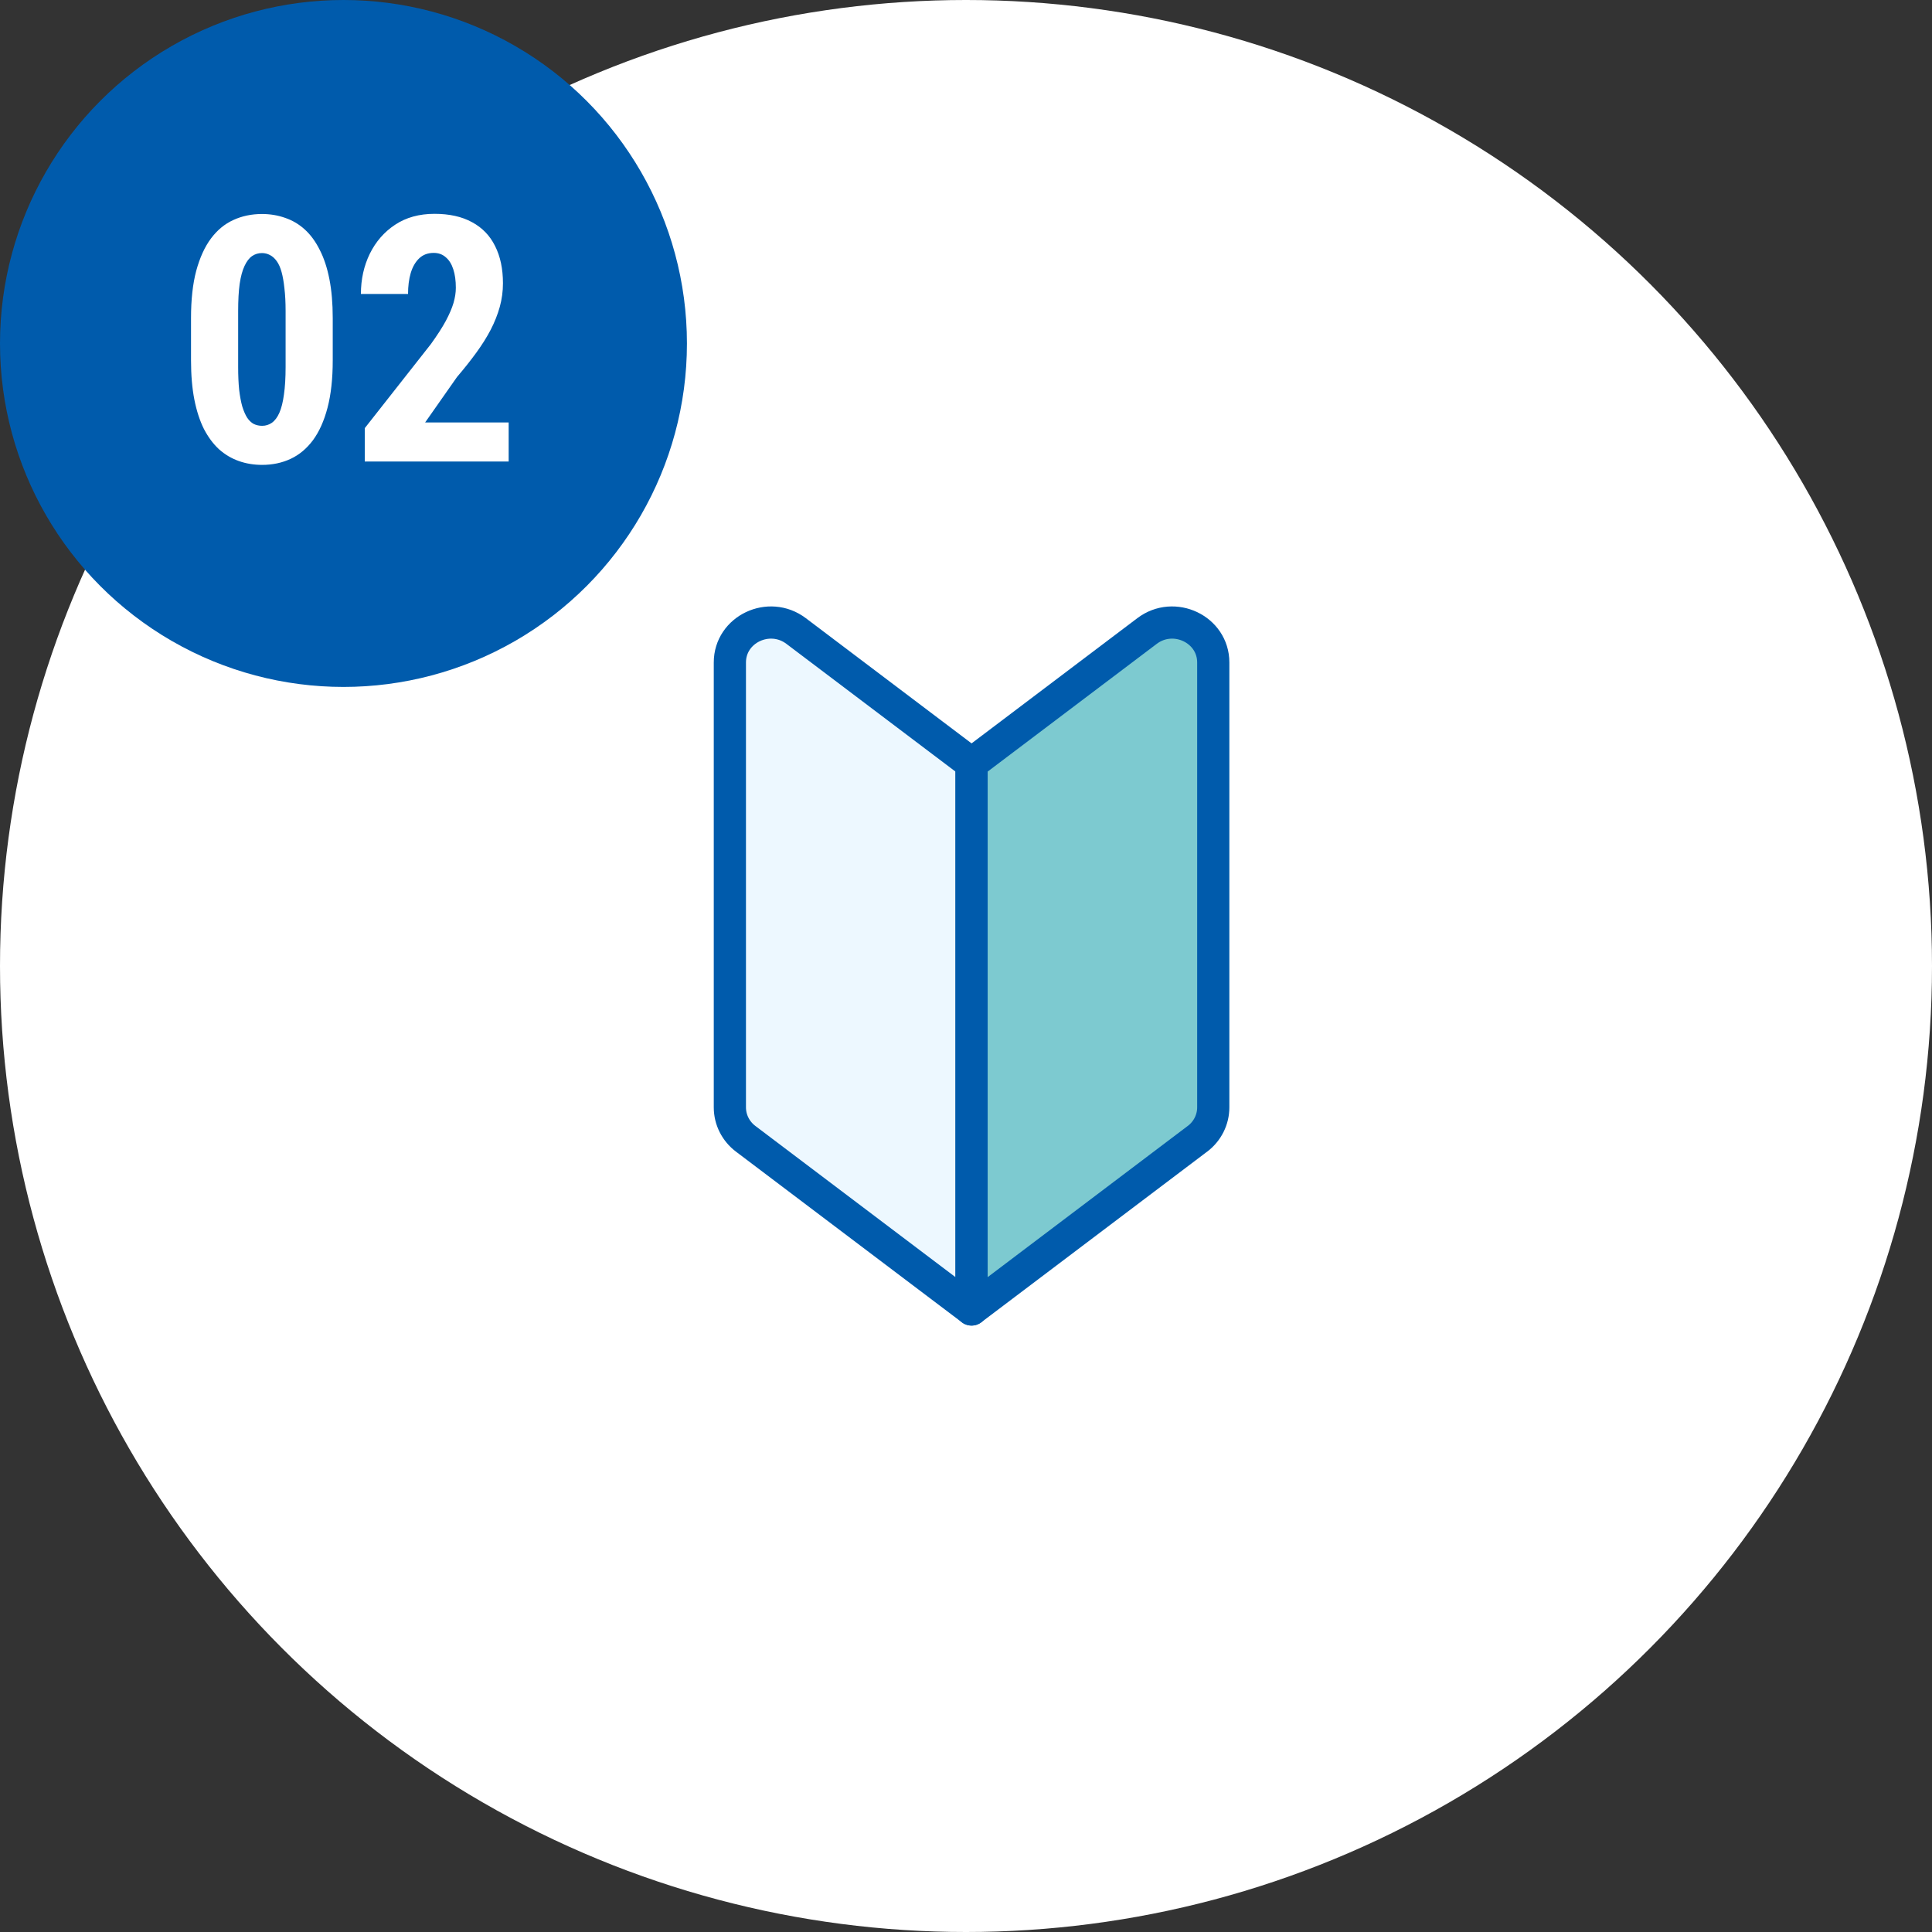
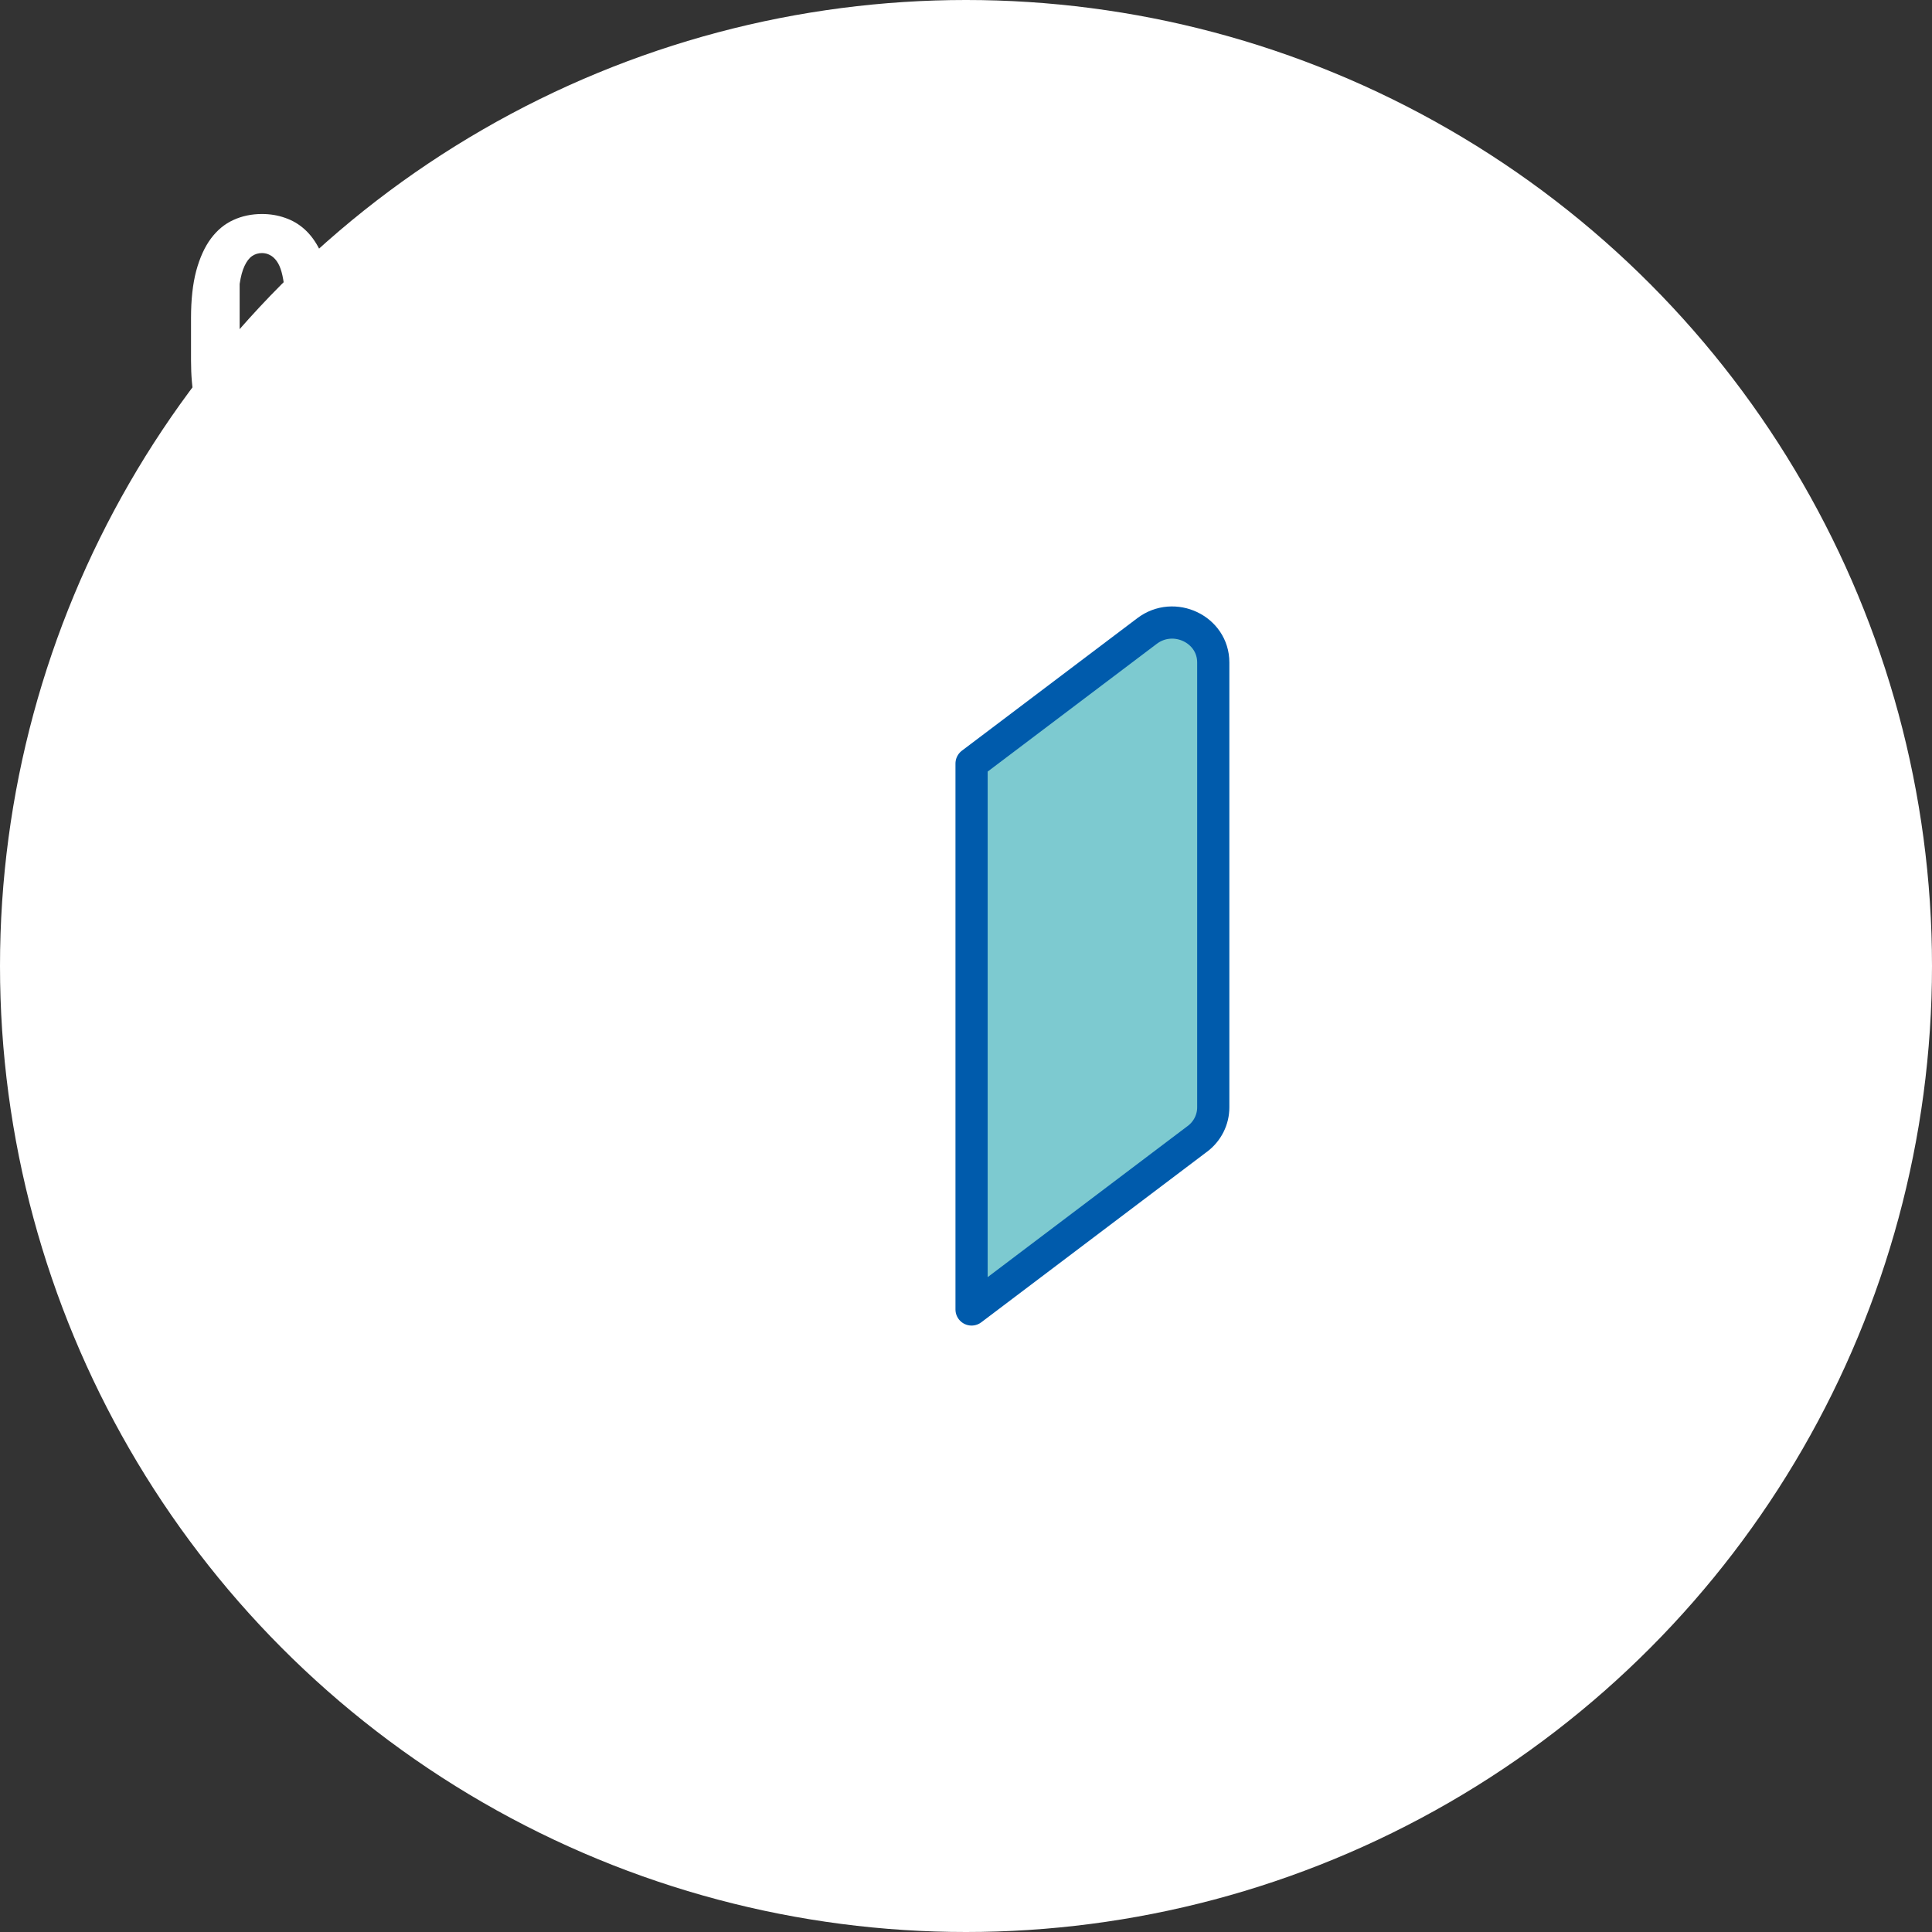
<svg xmlns="http://www.w3.org/2000/svg" width="180" height="180" viewBox="0 0 180 180" fill="none">
  <rect x="0" y="0" width="180" height="180" fill="#333333" stroke="none" />
  <circle cx="90" cy="90" r="90" fill="white" />
-   <circle cx="32" cy="32" r="32" fill="#005BAC" />
-   <path d="M31 29.625V33.578C31 35.286 30.838 36.755 30.516 37.984C30.193 39.214 29.74 40.224 29.156 41.016C28.573 41.797 27.88 42.375 27.078 42.75C26.276 43.125 25.391 43.312 24.422 43.312C23.651 43.312 22.927 43.193 22.25 42.953C21.573 42.714 20.958 42.349 20.406 41.859C19.865 41.359 19.396 40.729 19 39.969C18.615 39.198 18.318 38.286 18.109 37.234C17.901 36.172 17.797 34.953 17.797 33.578V29.625C17.797 27.917 17.958 26.453 18.281 25.234C18.615 24.005 19.073 23 19.656 22.219C20.24 21.438 20.932 20.865 21.734 20.5C22.547 20.125 23.438 19.938 24.406 19.938C25.167 19.938 25.885 20.057 26.562 20.297C27.24 20.526 27.849 20.885 28.391 21.375C28.932 21.865 29.396 22.495 29.781 23.266C30.177 24.026 30.479 24.938 30.688 26C30.896 27.052 31 28.26 31 29.625ZM26.609 34.188V28.984C26.609 28.182 26.573 27.479 26.5 26.875C26.438 26.271 26.349 25.76 26.234 25.344C26.12 24.927 25.969 24.588 25.781 24.328C25.594 24.068 25.385 23.88 25.156 23.766C24.927 23.641 24.677 23.578 24.406 23.578C24.062 23.578 23.755 23.672 23.484 23.859C23.213 24.047 22.979 24.354 22.781 24.781C22.583 25.198 22.432 25.755 22.328 26.453C22.234 27.141 22.188 27.984 22.188 28.984V34.188C22.188 34.99 22.219 35.698 22.281 36.312C22.354 36.927 22.453 37.453 22.578 37.891C22.713 38.318 22.865 38.661 23.031 38.922C23.208 39.182 23.412 39.375 23.641 39.5C23.88 39.615 24.141 39.672 24.422 39.672C24.755 39.672 25.057 39.578 25.328 39.391C25.609 39.193 25.844 38.88 26.031 38.453C26.219 38.026 26.359 37.464 26.453 36.766C26.557 36.057 26.609 35.198 26.609 34.188ZM47.391 39.359V43H33.984V39.891L40.141 32.062C40.734 31.24 41.198 30.521 41.531 29.906C41.865 29.281 42.104 28.724 42.25 28.234C42.396 27.734 42.469 27.26 42.469 26.812C42.469 26.146 42.391 25.573 42.234 25.094C42.078 24.604 41.844 24.229 41.531 23.969C41.229 23.698 40.854 23.562 40.406 23.562C39.865 23.562 39.417 23.729 39.062 24.062C38.708 24.396 38.443 24.854 38.266 25.438C38.099 26.01 38.016 26.662 38.016 27.391H33.625C33.625 26.026 33.901 24.776 34.453 23.641C35.016 22.505 35.802 21.604 36.812 20.938C37.833 20.26 39.057 19.922 40.484 19.922C41.87 19.922 43.036 20.182 43.984 20.703C44.932 21.213 45.646 21.953 46.125 22.922C46.615 23.891 46.859 25.047 46.859 26.391C46.859 27.141 46.76 27.875 46.562 28.594C46.365 29.302 46.083 30.01 45.719 30.719C45.354 31.417 44.906 32.13 44.375 32.859C43.844 33.589 43.245 34.344 42.578 35.125L39.609 39.359H47.391Z" fill="white" />
-   <path d="M90.519 122L69.476 106.102C68.543 105.398 68 104.317 68 103.171V61.72C68 58.63 71.659 56.892 74.172 58.79L90.519 71.139V122Z" fill="#EDF8FF" stroke="#005BAC" stroke-width="3" stroke-linecap="round" stroke-linejoin="round" />
+   <path d="M31 29.625V33.578C31 35.286 30.838 36.755 30.516 37.984C30.193 39.214 29.74 40.224 29.156 41.016C28.573 41.797 27.88 42.375 27.078 42.75C26.276 43.125 25.391 43.312 24.422 43.312C23.651 43.312 22.927 43.193 22.25 42.953C21.573 42.714 20.958 42.349 20.406 41.859C19.865 41.359 19.396 40.729 19 39.969C18.615 39.198 18.318 38.286 18.109 37.234C17.901 36.172 17.797 34.953 17.797 33.578V29.625C17.797 27.917 17.958 26.453 18.281 25.234C18.615 24.005 19.073 23 19.656 22.219C20.24 21.438 20.932 20.865 21.734 20.5C22.547 20.125 23.438 19.938 24.406 19.938C25.167 19.938 25.885 20.057 26.562 20.297C27.24 20.526 27.849 20.885 28.391 21.375C28.932 21.865 29.396 22.495 29.781 23.266C30.177 24.026 30.479 24.938 30.688 26C30.896 27.052 31 28.26 31 29.625ZM26.609 34.188V28.984C26.609 28.182 26.573 27.479 26.5 26.875C26.438 26.271 26.349 25.76 26.234 25.344C26.12 24.927 25.969 24.588 25.781 24.328C25.594 24.068 25.385 23.88 25.156 23.766C24.927 23.641 24.677 23.578 24.406 23.578C24.062 23.578 23.755 23.672 23.484 23.859C23.213 24.047 22.979 24.354 22.781 24.781C22.583 25.198 22.432 25.755 22.328 26.453V34.188C22.188 34.99 22.219 35.698 22.281 36.312C22.354 36.927 22.453 37.453 22.578 37.891C22.713 38.318 22.865 38.661 23.031 38.922C23.208 39.182 23.412 39.375 23.641 39.5C23.88 39.615 24.141 39.672 24.422 39.672C24.755 39.672 25.057 39.578 25.328 39.391C25.609 39.193 25.844 38.88 26.031 38.453C26.219 38.026 26.359 37.464 26.453 36.766C26.557 36.057 26.609 35.198 26.609 34.188ZM47.391 39.359V43H33.984V39.891L40.141 32.062C40.734 31.24 41.198 30.521 41.531 29.906C41.865 29.281 42.104 28.724 42.25 28.234C42.396 27.734 42.469 27.26 42.469 26.812C42.469 26.146 42.391 25.573 42.234 25.094C42.078 24.604 41.844 24.229 41.531 23.969C41.229 23.698 40.854 23.562 40.406 23.562C39.865 23.562 39.417 23.729 39.062 24.062C38.708 24.396 38.443 24.854 38.266 25.438C38.099 26.01 38.016 26.662 38.016 27.391H33.625C33.625 26.026 33.901 24.776 34.453 23.641C35.016 22.505 35.802 21.604 36.812 20.938C37.833 20.26 39.057 19.922 40.484 19.922C41.87 19.922 43.036 20.182 43.984 20.703C44.932 21.213 45.646 21.953 46.125 22.922C46.615 23.891 46.859 25.047 46.859 26.391C46.859 27.141 46.76 27.875 46.562 28.594C46.365 29.302 46.083 30.01 45.719 30.719C45.354 31.417 44.906 32.13 44.375 32.859C43.844 33.589 43.245 34.344 42.578 35.125L39.609 39.359H47.391Z" fill="white" />
  <path d="M111.559 106.102L90.519 122V71.139L106.866 58.79C109.376 56.892 113.037 58.63 113.037 61.72V103.171C113.037 104.317 112.494 105.398 111.562 106.102H111.559Z" fill="#7DCAD0" stroke="#005BAC" stroke-width="3" stroke-linecap="round" stroke-linejoin="round" />
</svg>